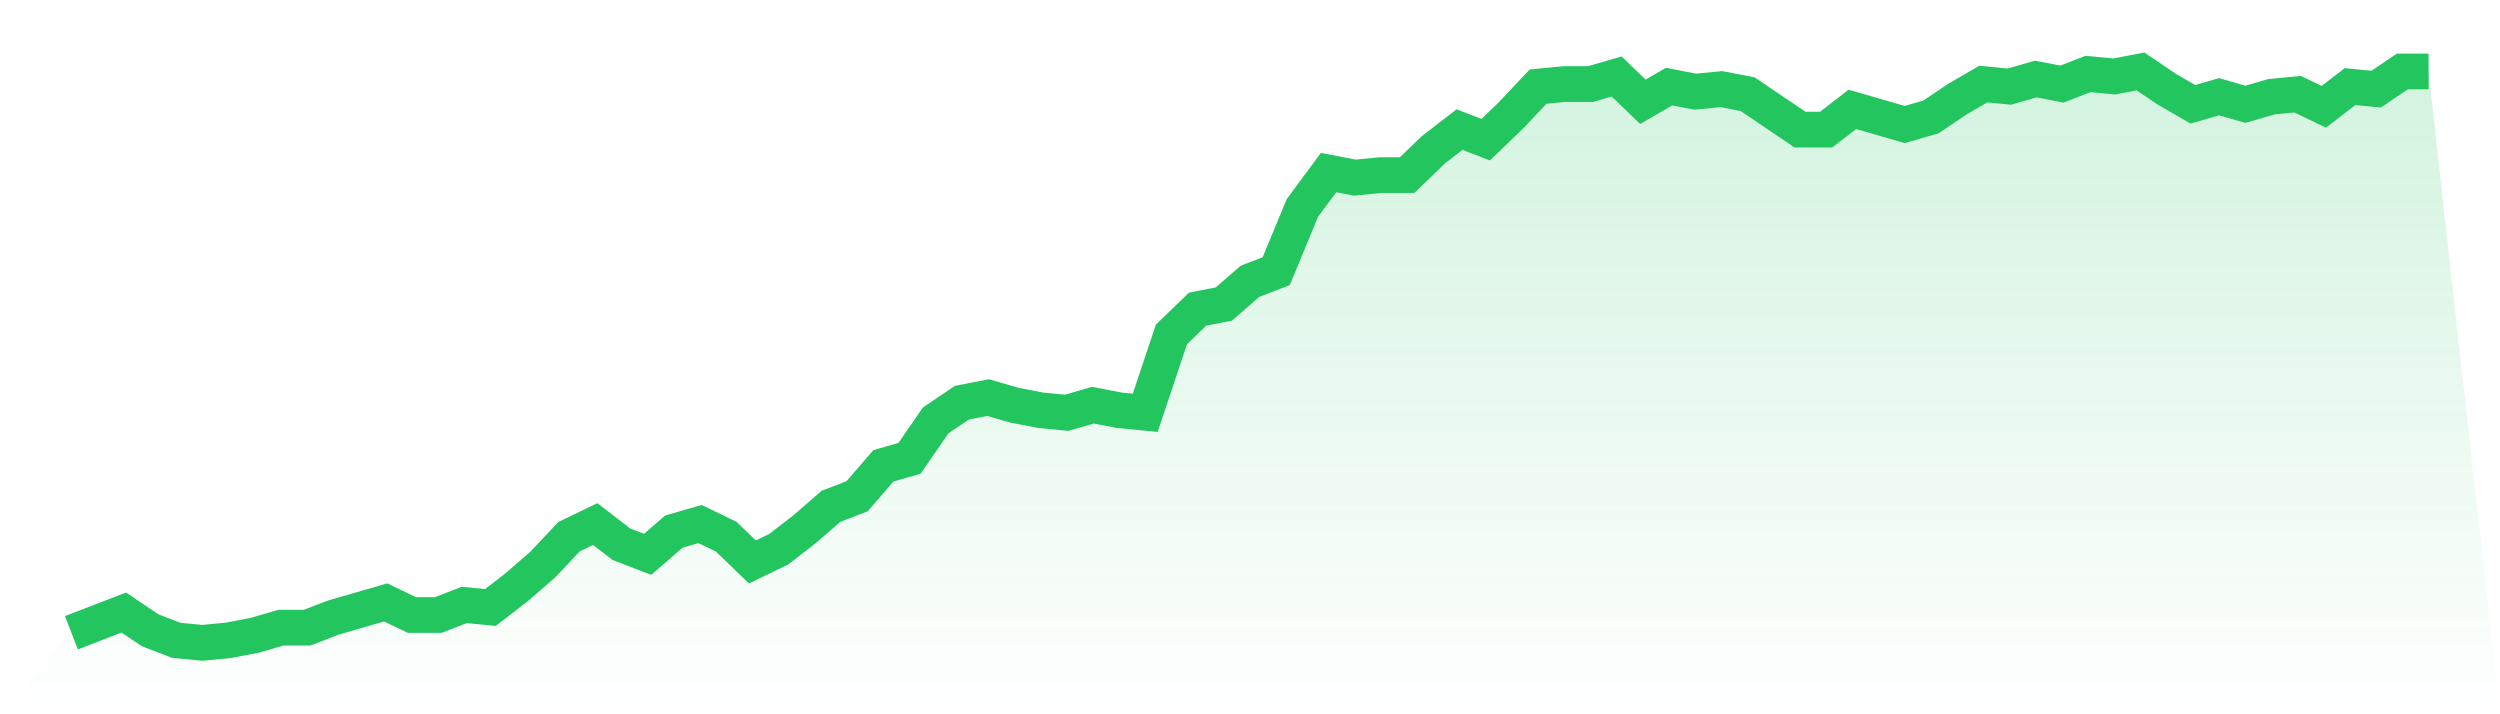
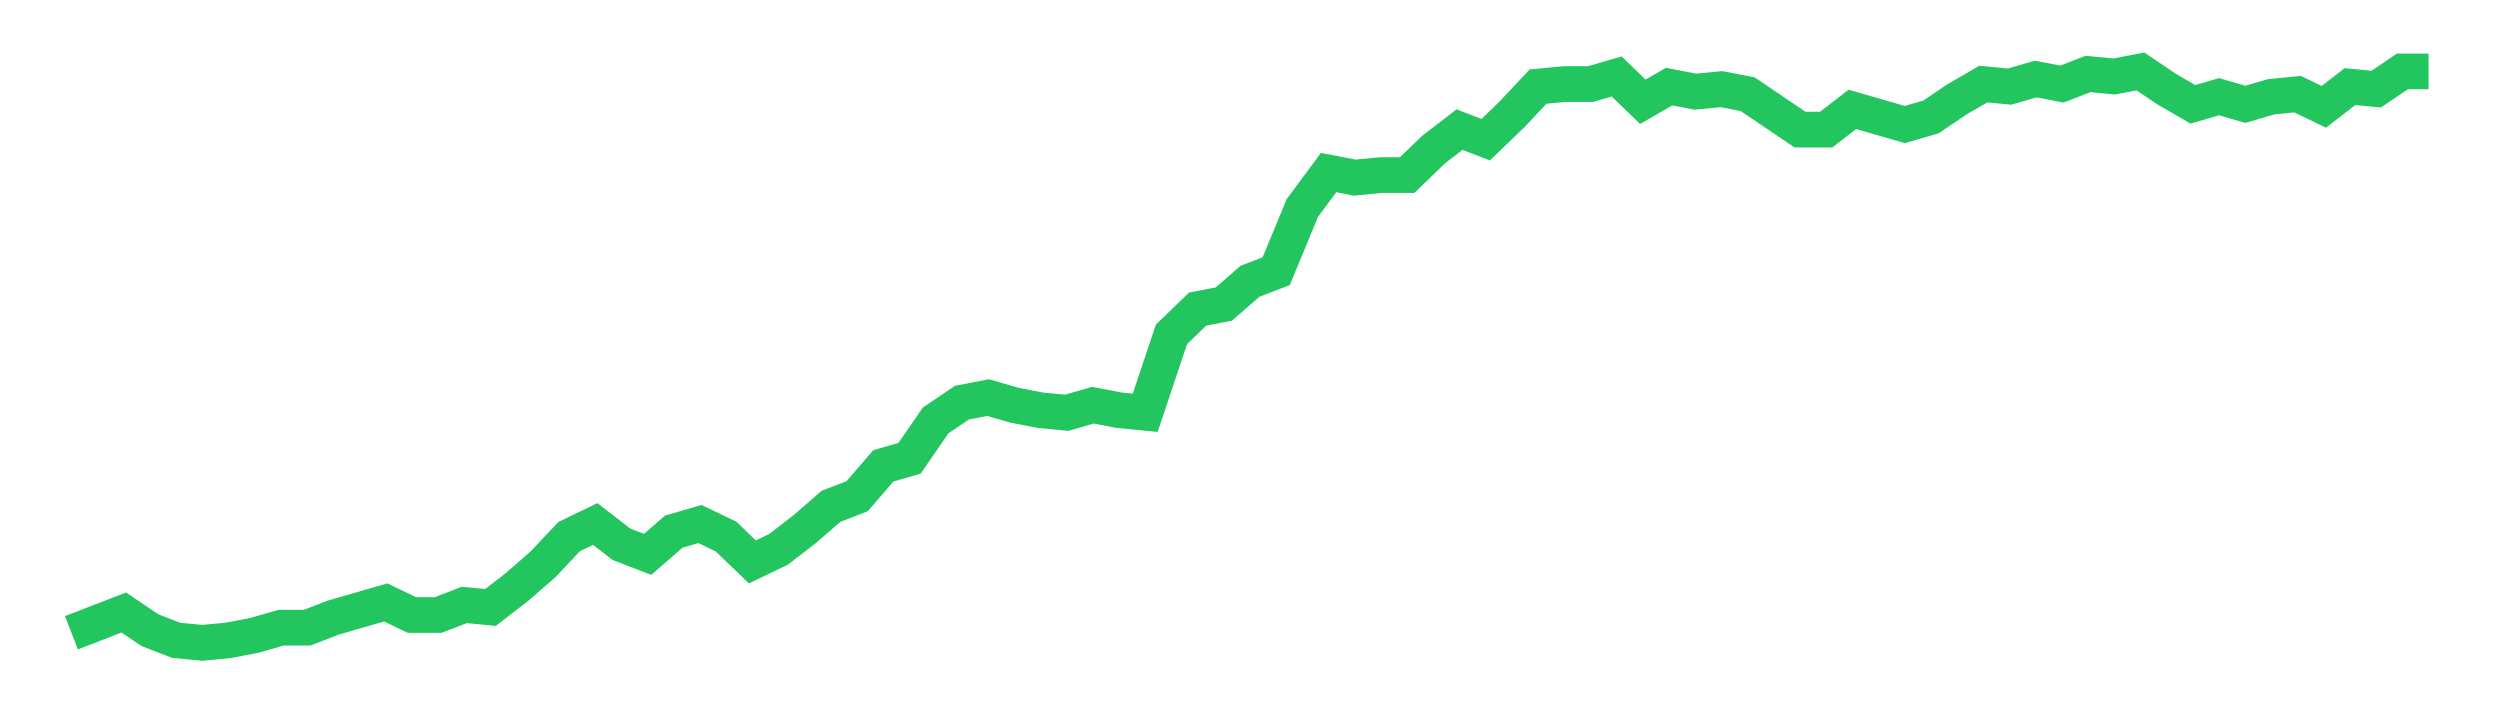
<svg xmlns="http://www.w3.org/2000/svg" viewBox="0 0 140 40">
  <defs>
    <linearGradient id="gradient" x1="0" x2="0" y1="0" y2="1">
      <stop offset="0%" stop-color="#22c55e" stop-opacity="0.2" />
      <stop offset="100%" stop-color="#22c55e" stop-opacity="0" />
    </linearGradient>
  </defs>
-   <path d="M4,35.434 L4,35.434 L5.467,34.867 L6.933,34.301 L8.4,35.292 L9.867,35.858 L11.333,36 L12.8,35.858 L14.267,35.575 L15.733,35.15 L17.2,35.15 L18.667,34.584 L20.133,34.159 L21.6,33.735 L23.067,34.442 L24.533,34.442 L26,33.876 L27.467,34.018 L28.933,32.885 L30.4,31.611 L31.867,30.053 L33.333,29.345 L34.8,30.478 L36.267,31.044 L37.733,29.77 L39.2,29.345 L40.667,30.053 L42.133,31.469 L43.6,30.761 L45.067,29.628 L46.533,28.354 L48,27.788 L49.467,26.088 L50.933,25.664 L52.4,23.54 L53.867,22.549 L55.333,22.265 L56.8,22.69 L58.267,22.973 L59.733,23.115 L61.2,22.69 L62.667,22.973 L64.133,23.115 L65.6,18.726 L67.067,17.31 L68.533,17.027 L70,15.752 L71.467,15.186 L72.933,11.646 L74.4,9.664 L75.867,9.947 L77.333,9.805 L78.8,9.805 L80.267,8.389 L81.733,7.257 L83.2,7.823 L84.667,6.407 L86.133,4.85 L87.6,4.708 L89.067,4.708 L90.533,4.283 L92,5.699 L93.467,4.85 L94.933,5.133 L96.4,4.991 L97.867,5.274 L99.333,6.265 L100.8,7.257 L102.267,7.257 L103.733,6.124 L105.2,6.549 L106.667,6.973 L108.133,6.549 L109.6,5.558 L111.067,4.708 L112.533,4.85 L114,4.425 L115.467,4.708 L116.933,4.142 L118.4,4.283 L119.867,4 L121.333,4.991 L122.8,5.841 L124.267,5.416 L125.733,5.841 L127.2,5.416 L128.667,5.274 L130.133,5.982 L131.6,4.85 L133.067,4.991 L134.533,4 L136,4 L140,40 L0,40 z" fill="url(#gradient)" />
  <path d="M4,35.434 L4,35.434 L5.467,34.867 L6.933,34.301 L8.4,35.292 L9.867,35.858 L11.333,36 L12.8,35.858 L14.267,35.575 L15.733,35.15 L17.2,35.15 L18.667,34.584 L20.133,34.159 L21.6,33.735 L23.067,34.442 L24.533,34.442 L26,33.876 L27.467,34.018 L28.933,32.885 L30.4,31.611 L31.867,30.053 L33.333,29.345 L34.8,30.478 L36.267,31.044 L37.733,29.77 L39.2,29.345 L40.667,30.053 L42.133,31.469 L43.6,30.761 L45.067,29.628 L46.533,28.354 L48,27.788 L49.467,26.088 L50.933,25.664 L52.4,23.54 L53.867,22.549 L55.333,22.265 L56.8,22.69 L58.267,22.973 L59.733,23.115 L61.2,22.69 L62.667,22.973 L64.133,23.115 L65.6,18.726 L67.067,17.31 L68.533,17.027 L70,15.752 L71.467,15.186 L72.933,11.646 L74.4,9.664 L75.867,9.947 L77.333,9.805 L78.8,9.805 L80.267,8.389 L81.733,7.257 L83.2,7.823 L84.667,6.407 L86.133,4.85 L87.6,4.708 L89.067,4.708 L90.533,4.283 L92,5.699 L93.467,4.85 L94.933,5.133 L96.4,4.991 L97.867,5.274 L99.333,6.265 L100.8,7.257 L102.267,7.257 L103.733,6.124 L105.2,6.549 L106.667,6.973 L108.133,6.549 L109.6,5.558 L111.067,4.708 L112.533,4.85 L114,4.425 L115.467,4.708 L116.933,4.142 L118.4,4.283 L119.867,4 L121.333,4.991 L122.8,5.841 L124.267,5.416 L125.733,5.841 L127.2,5.416 L128.667,5.274 L130.133,5.982 L131.6,4.85 L133.067,4.991 L134.533,4 L136,4" fill="none" stroke="#22c55e" stroke-width="2" />
</svg>